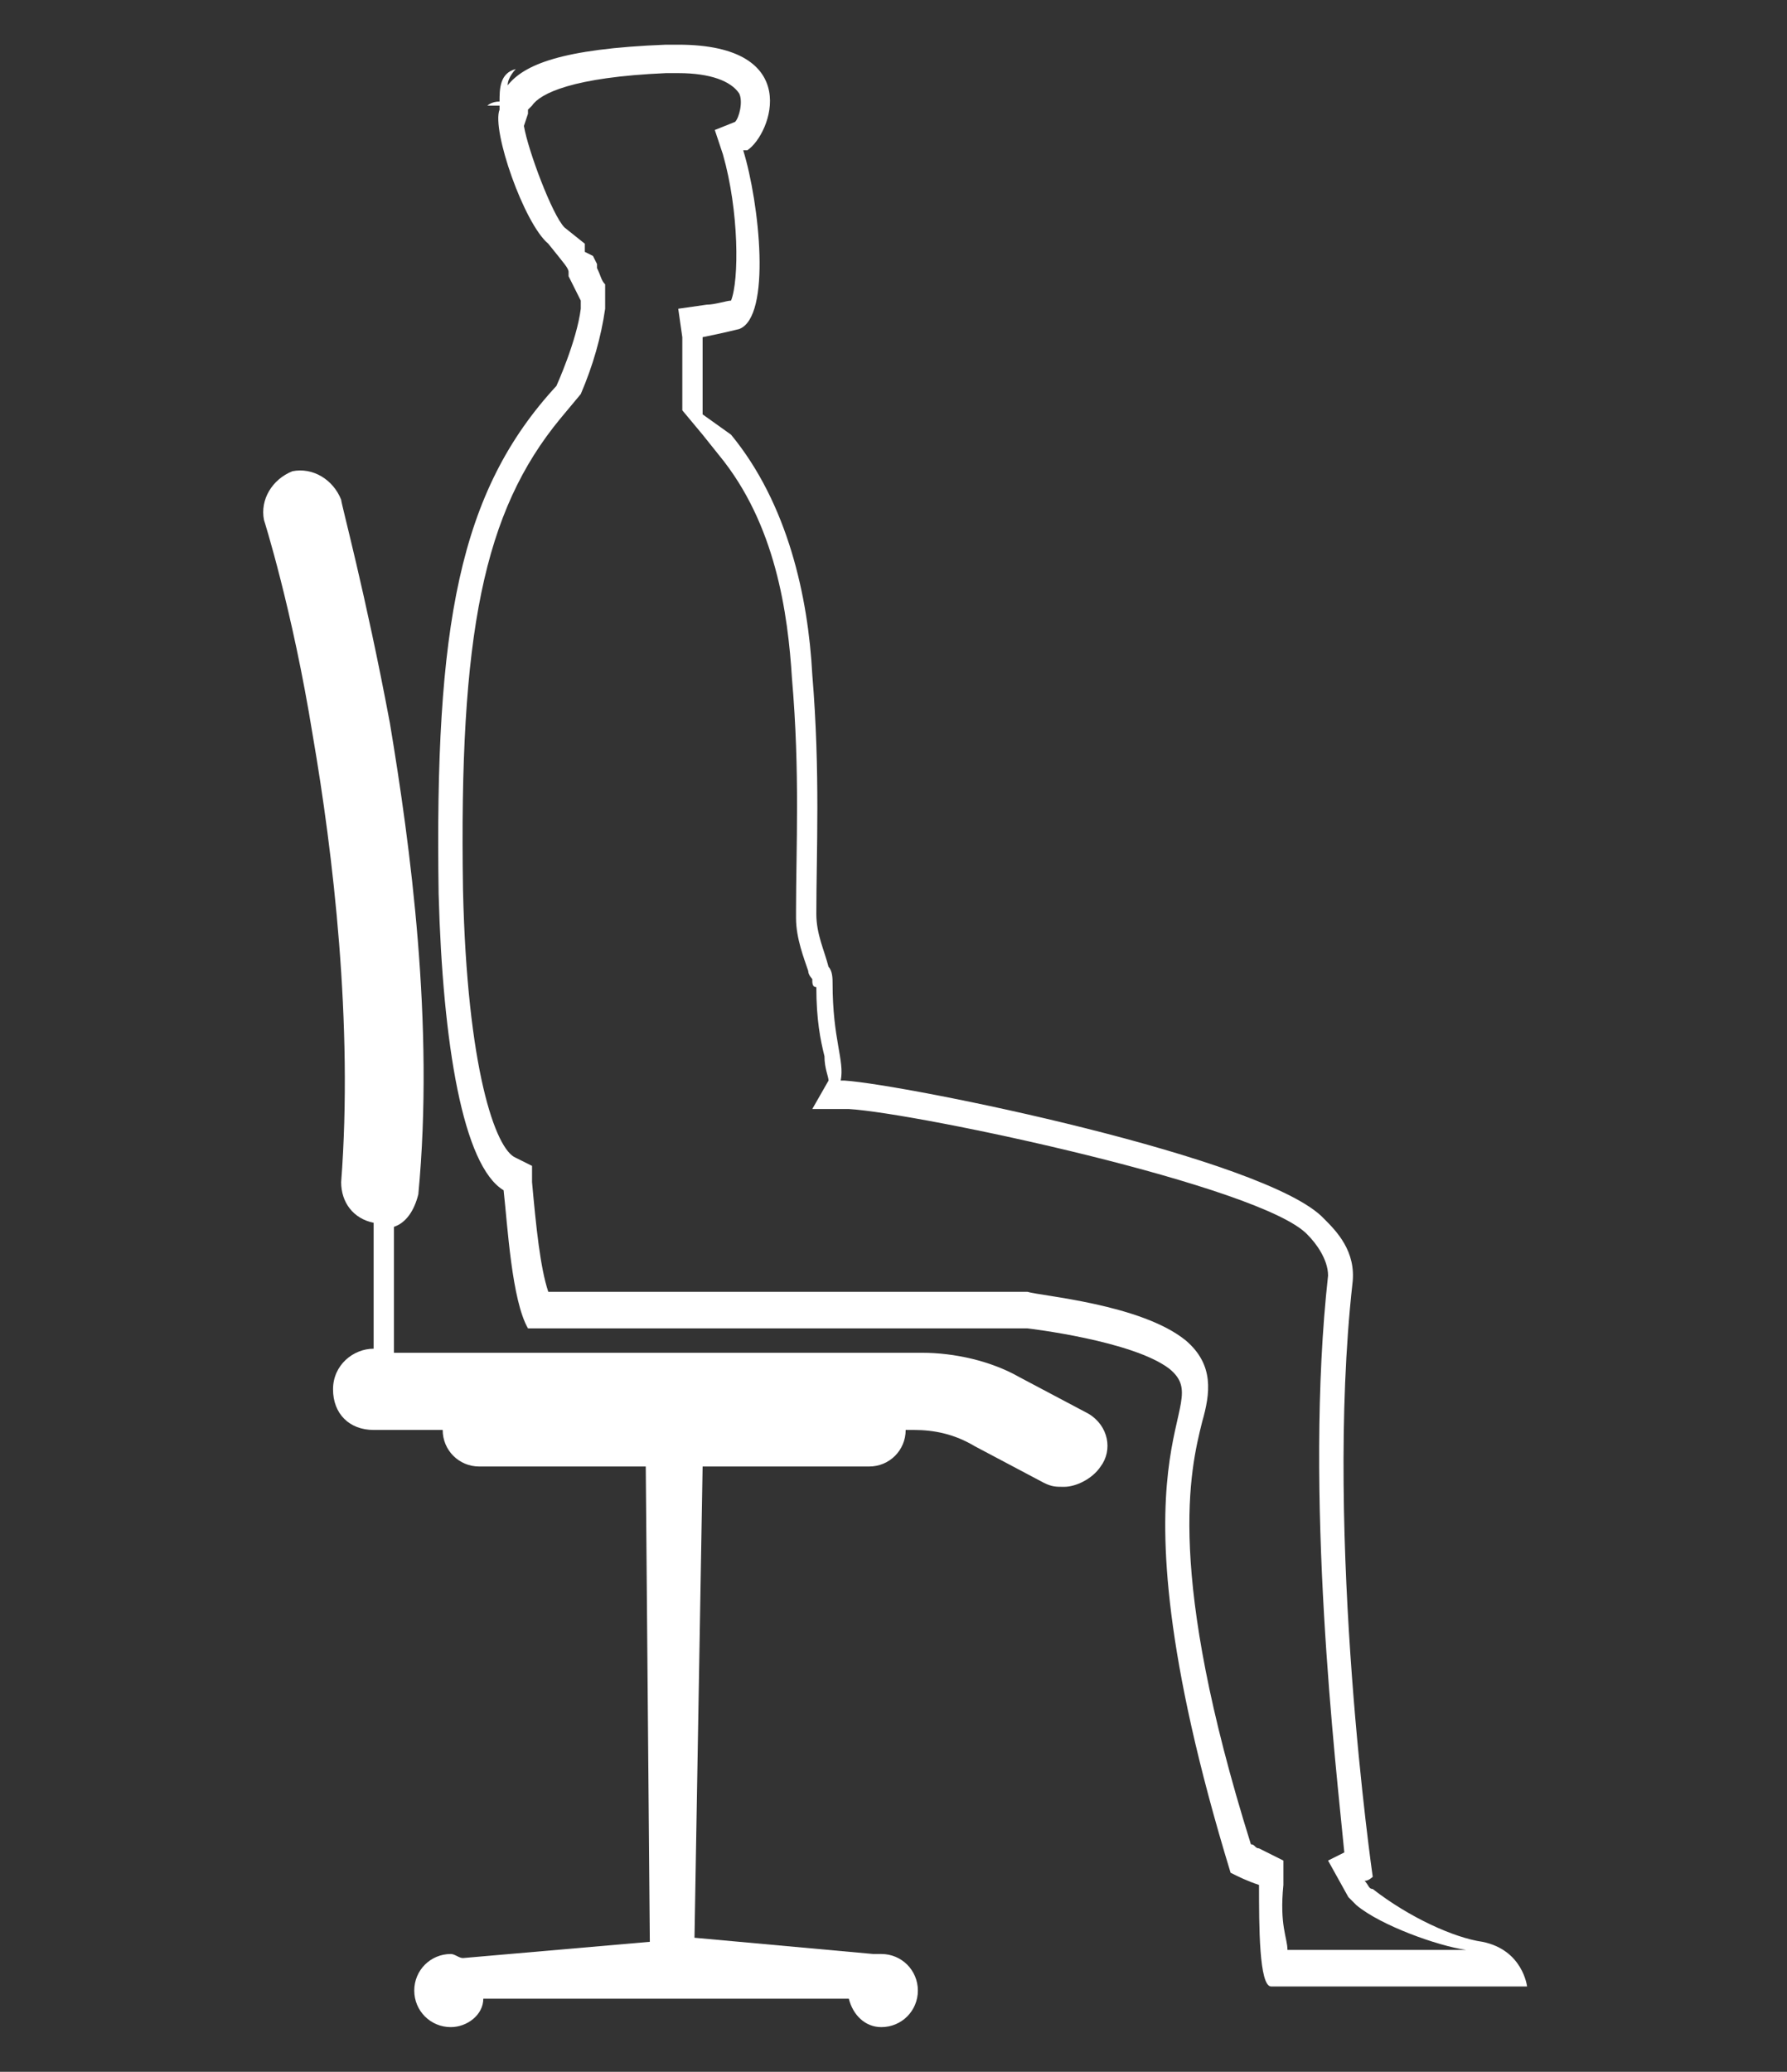
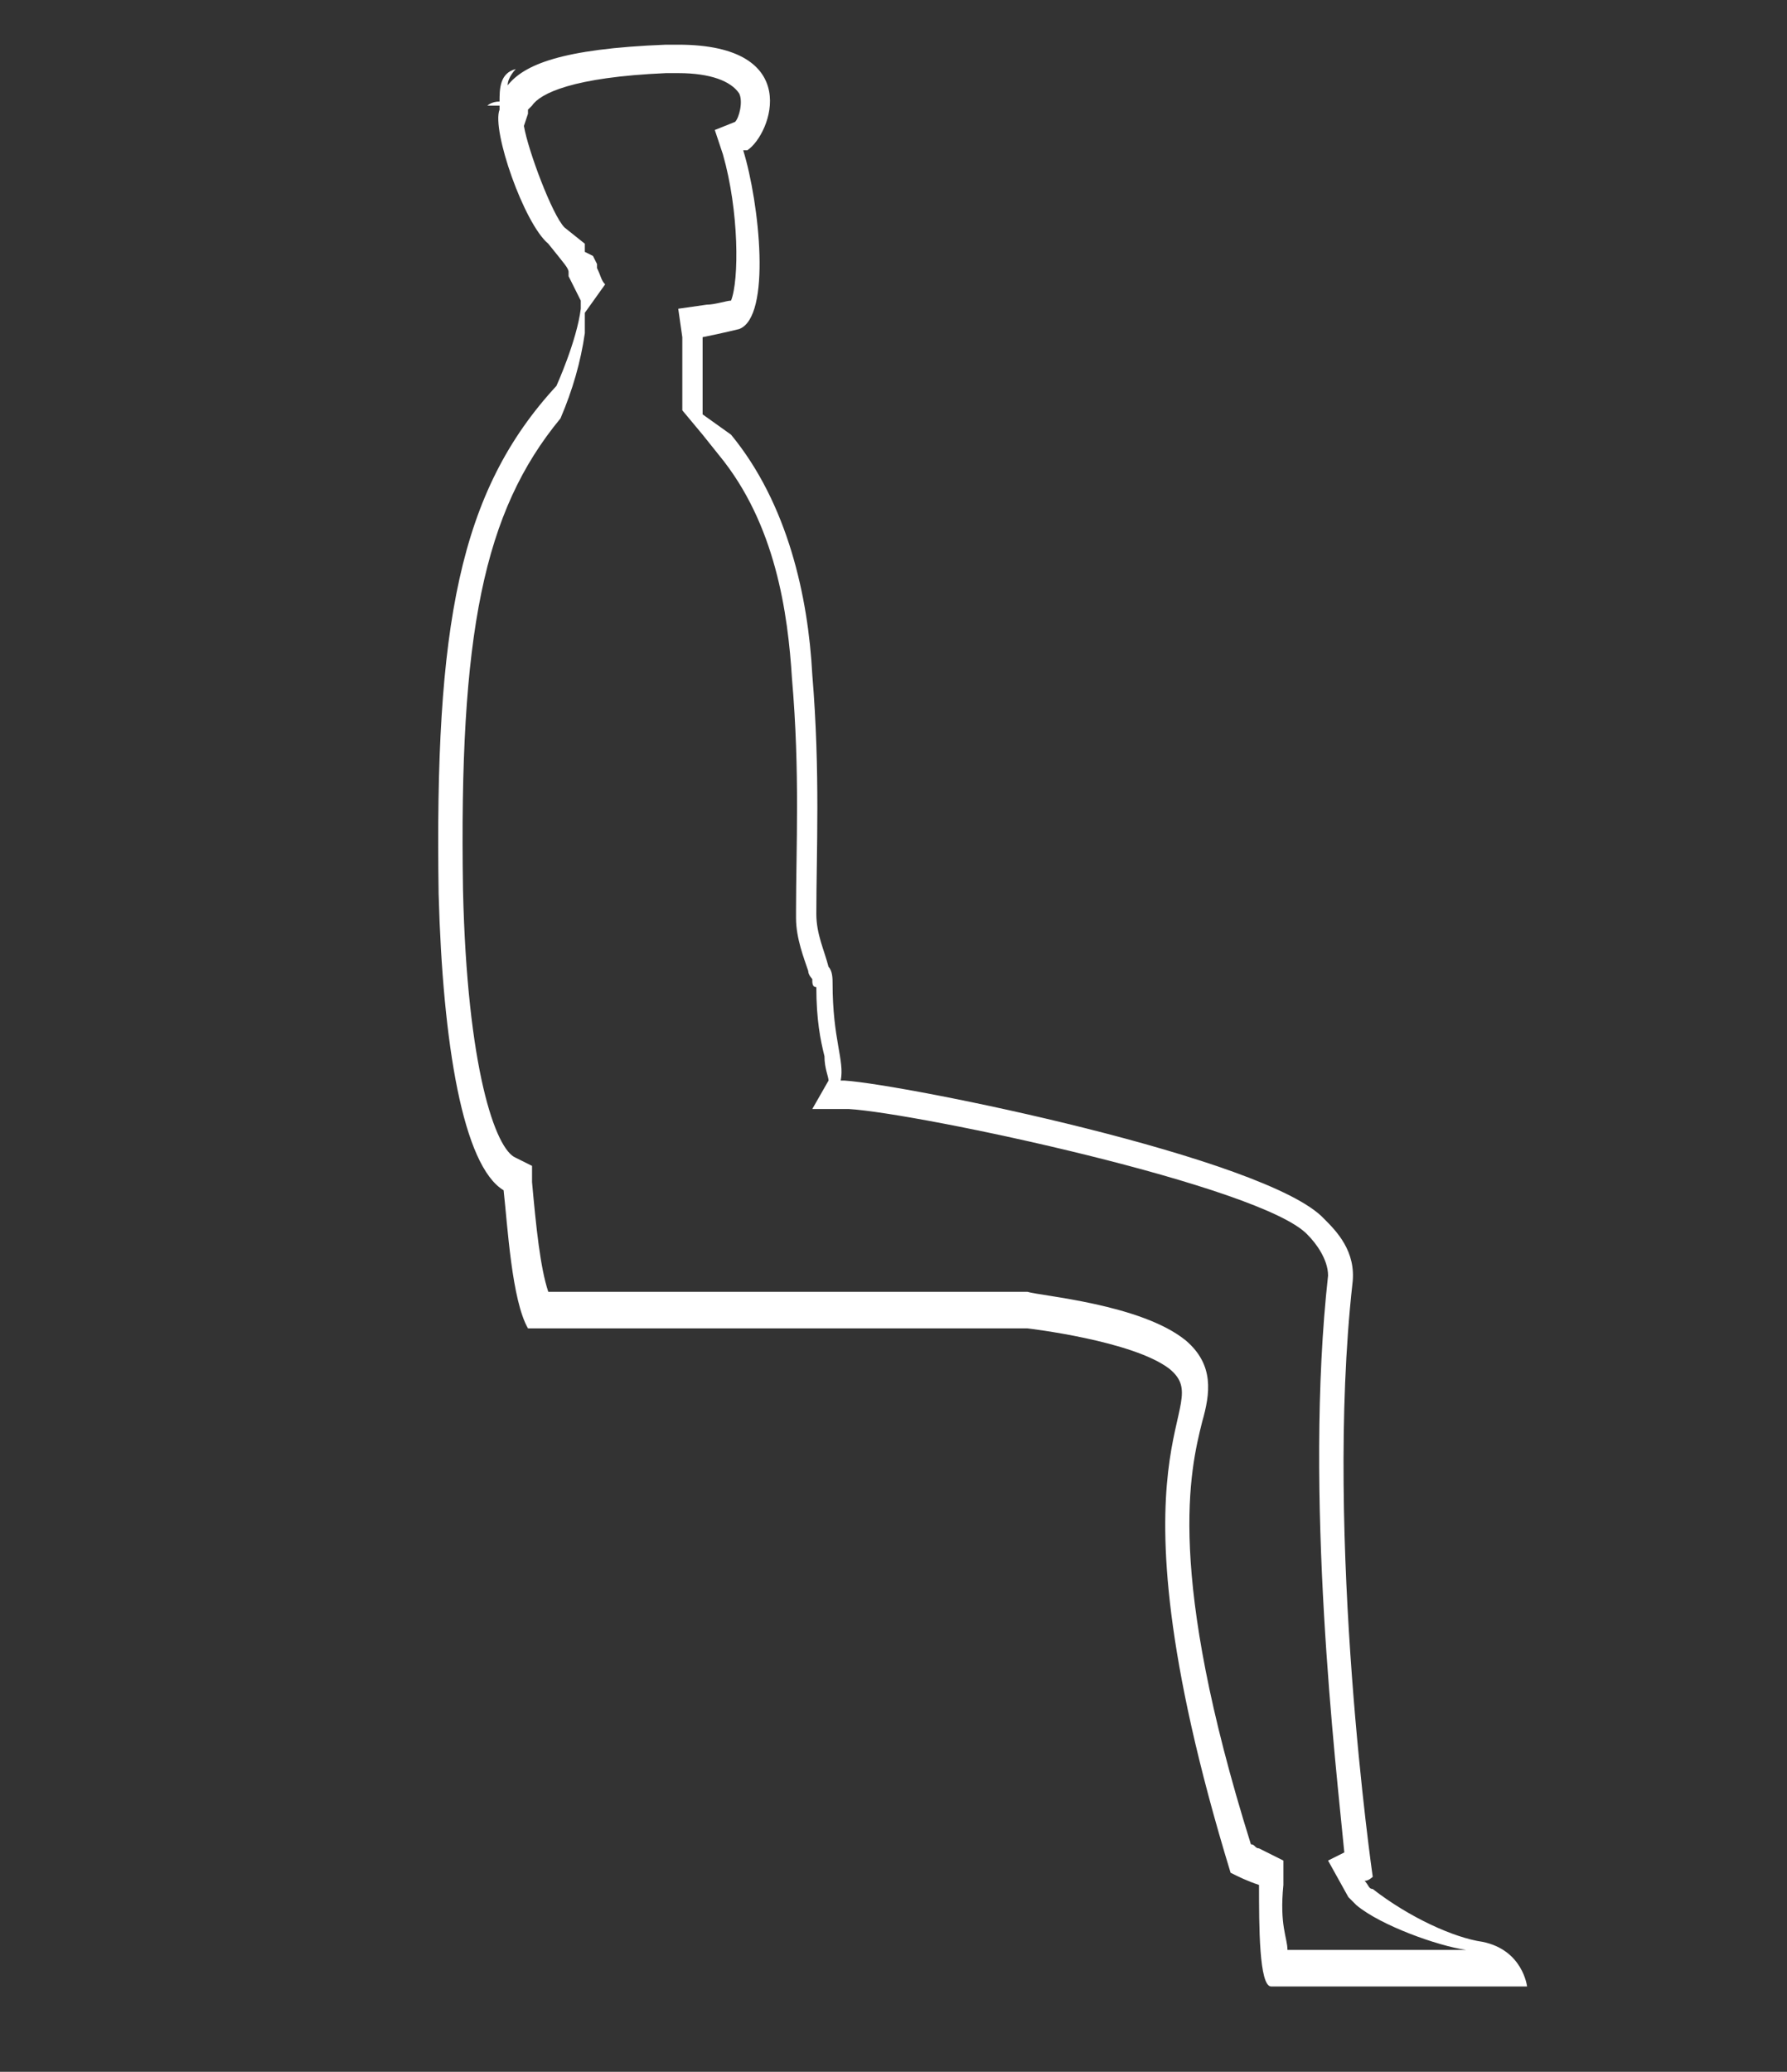
<svg xmlns="http://www.w3.org/2000/svg" version="1.1" id="Capa_1" x="0px" y="0px" viewBox="0 0 44 51" style="enable-background:new 0 0 44 51;" xml:space="preserve">
  <rect x="0" y="0" width="44" height="51" fill="#333333" stroke="none" />
  <style type="text/css">
	.st0{fill:#FFFFFF;}
</style>
  <g>
-     <path class="st0" d="M16.7,1.1v0.7c0.8,0,1.3,0.2,1.5,0.5c0.1,0.2,0,0.6-0.1,0.7l-0.5,0.2l0.2,0.6c0.4,1.4,0.4,3.1,0.2,3.6   c-0.1,0-0.4,0.1-0.6,0.1l-0.7,0.1l0.1,0.7c0,0,0,0.2,0,0.9c0,0.2,0,0.5,0,0.8l0,0.1l0,0l0.5,0.6l0.4,0.5c1.4,1.7,1.7,3.9,1.8,5.5   c0.2,2.3,0.1,4.2,0.1,5.7l0,0.2c0,0.5,0.2,1,0.3,1.3c0,0.1,0.1,0.2,0.1,0.2c0,0.1,0,0.2,0.1,0.2c0,0.8,0.1,1.3,0.2,1.7   c0,0.3,0.1,0.5,0.1,0.6L20,27.3h0.8l0.1,0c1.7,0.1,10.2,1.9,11.3,3.1c0.2,0.2,0.5,0.6,0.5,1c-0.6,5.4,0.2,12.1,0.4,14.2l-0.4,0.2   l0.5,0.9c0.1,0.1,0.1,0.1,0.2,0.2c0.6,0.5,2,1,2.7,1.1h-2c0,0,0,0-0.1,0c-0.4,0-1.6,0-2.3,0c0-0.3-0.2-0.6-0.1-1.6l0-0.6l-0.4-0.2   l-0.2-0.1c-0.1,0-0.1-0.1-0.2-0.1c-2.1-6.7-1.5-9.2-1.2-10.4c0.2-0.7,0.3-1.4-0.4-2c-1.1-0.9-3.6-1.1-3.9-1.2l0,0h0H13.5   c-0.2-0.6-0.3-1.6-0.4-2.7l0-0.4l-0.4-0.2c-0.5-0.2-1.2-2.2-1.3-6.6c-0.1-6.3,0.5-9.3,2.4-11.6l0.5-0.6c0.3-0.7,0.5-1.4,0.6-2.1   c0-0.1,0-0.1,0-0.3l0-0.2L14.9,7c-0.1-0.1-0.1-0.2-0.2-0.4l0-0.1l-0.1-0.2l-0.2-0.1L14.4,6l-0.5-0.4c-0.3-0.3-0.9-1.9-1-2.5L13,2.8   l0-0.1l0.1-0.1c0.2-0.3,1-0.7,3.3-0.8c0.1,0,0.2,0,0.3,0L16.7,1.1 M16.7,1.1c-0.1,0-0.2,0-0.3,0c-2.6,0.1-3.5,0.5-3.9,1   c0-0.2,0.2-0.4,0.2-0.4c-0.4,0.1-0.4,0.5-0.4,0.8c-0.2,0-0.3,0.1-0.3,0.1c0,0,0.1,0,0.1,0c0.1,0,0.2,0,0.2,0c0,0,0,0.1,0,0.1   c-0.2,0.5,0.6,2.8,1.2,3.3C13.9,6.5,14,6.6,14,6.7c0,0,0,0.1,0,0.1c0.1,0.2,0.2,0.4,0.3,0.6c0,0.1,0,0.2,0,0.2   c-0.1,0.8-0.6,1.9-0.6,1.9c-2.4,2.6-3,5.9-2.9,12.5c0.1,3.7,0.6,6.7,1.6,7.3c0,0,0,0,0,0c0.1,0.9,0.2,2.7,0.6,3.4h12.3   c0,0,2.6,0.3,3.5,1c1.2,1-1.8,1.6,1.5,12.4c0.2,0.1,0.4,0.2,0.7,0.3c0,1,0,2.5,0.3,2.5c0.1,0,2.8,0,2.8,0h3.5c0,0-0.1-0.9-1.1-1.1   c-0.7-0.1-1.8-0.6-2.7-1.3c-0.1,0-0.1-0.1-0.2-0.2c0.1,0,0.2-0.1,0.2-0.1s-1.2-8.3-0.5-14.6c0.1-0.8-0.4-1.3-0.7-1.6   c-1.4-1.5-10.3-3.3-11.8-3.4h-0.1c0,0,0,0,0,0c0.1-0.5-0.2-1-0.2-2.4c0-0.1,0-0.3-0.1-0.4c-0.1-0.4-0.3-0.8-0.3-1.3   c0-1.5,0.1-3.5-0.1-5.9c-0.1-1.9-0.6-4.2-2-5.9l-0.7-0.5c0,0,0,0,0,0c0,0,0-0.1,0-0.1c0-0.3,0-0.5,0-0.8c0-0.6,0-0.9,0-1   c0.5-0.1,0.9-0.2,0.9-0.2c0.8-0.3,0.5-3.1,0.1-4.4c0,0,0.1,0,0.1,0C19,3.3,19.8,1.1,16.7,1.1L16.7,1.1z" />
-     <path class="st0" d="M26.8,34.8l-1.7-0.9c-0.7-0.4-1.6-0.6-2.4-0.6h-13v-3.1c0.3-0.1,0.5-0.4,0.6-0.8c0.4-4.2-0.2-8.6-0.7-11.6   c-0.6-3.2-1.2-5.4-1.2-5.5c-0.2-0.5-0.7-0.8-1.2-0.7c-0.5,0.2-0.8,0.7-0.7,1.2c0,0,0.7,2.2,1.2,5.3c0.5,2.9,1,7.1,0.7,11   c0,0.5,0.3,0.9,0.8,1v3.1h0c-0.5,0-1,0.4-1,1s0.4,1,1,1h1.7c0,0.5,0.4,0.9,0.9,0.9h4.1L16,47.8l-4.6,0.4c-0.1,0-0.2-0.1-0.3-0.1   c-0.5,0-0.9,0.4-0.9,0.9c0,0.5,0.4,0.9,0.9,0.9c0.4,0,0.8-0.3,0.8-0.7h4.1h1.1h3.8c0.1,0.4,0.4,0.7,0.8,0.7c0.5,0,0.9-0.4,0.9-0.9   c0-0.5-0.4-0.9-0.9-0.9c-0.1,0-0.1,0-0.2,0l-4.4-0.4l0.2-11.6h4.1c0.5,0,0.9-0.4,0.9-0.9h0.2c0.5,0,1,0.1,1.5,0.4l1.7,0.9   c0.2,0.1,0.3,0.1,0.5,0.1c0.3,0,0.7-0.2,0.9-0.5C27.4,35.7,27.3,35.1,26.8,34.8z" />
+     <path class="st0" d="M16.7,1.1v0.7c0.8,0,1.3,0.2,1.5,0.5c0.1,0.2,0,0.6-0.1,0.7l-0.5,0.2l0.2,0.6c0.4,1.4,0.4,3.1,0.2,3.6   c-0.1,0-0.4,0.1-0.6,0.1l-0.7,0.1l0.1,0.7c0,0,0,0.2,0,0.9c0,0.2,0,0.5,0,0.8l0,0.1l0,0l0.5,0.6l0.4,0.5c1.4,1.7,1.7,3.9,1.8,5.5   c0.2,2.3,0.1,4.2,0.1,5.7l0,0.2c0,0.5,0.2,1,0.3,1.3c0,0.1,0.1,0.2,0.1,0.2c0,0.1,0,0.2,0.1,0.2c0,0.8,0.1,1.3,0.2,1.7   c0,0.3,0.1,0.5,0.1,0.6L20,27.3h0.8l0.1,0c1.7,0.1,10.2,1.9,11.3,3.1c0.2,0.2,0.5,0.6,0.5,1c-0.6,5.4,0.2,12.1,0.4,14.2l-0.4,0.2   l0.5,0.9c0.1,0.1,0.1,0.1,0.2,0.2c0.6,0.5,2,1,2.7,1.1h-2c0,0,0,0-0.1,0c-0.4,0-1.6,0-2.3,0c0-0.3-0.2-0.6-0.1-1.6l0-0.6l-0.4-0.2   l-0.2-0.1c-0.1,0-0.1-0.1-0.2-0.1c-2.1-6.7-1.5-9.2-1.2-10.4c0.2-0.7,0.3-1.4-0.4-2c-1.1-0.9-3.6-1.1-3.9-1.2l0,0h0H13.5   c-0.2-0.6-0.3-1.6-0.4-2.7l0-0.4l-0.4-0.2c-0.5-0.2-1.2-2.2-1.3-6.6c-0.1-6.3,0.5-9.3,2.4-11.6c0.3-0.7,0.5-1.4,0.6-2.1   c0-0.1,0-0.1,0-0.3l0-0.2L14.9,7c-0.1-0.1-0.1-0.2-0.2-0.4l0-0.1l-0.1-0.2l-0.2-0.1L14.4,6l-0.5-0.4c-0.3-0.3-0.9-1.9-1-2.5L13,2.8   l0-0.1l0.1-0.1c0.2-0.3,1-0.7,3.3-0.8c0.1,0,0.2,0,0.3,0L16.7,1.1 M16.7,1.1c-0.1,0-0.2,0-0.3,0c-2.6,0.1-3.5,0.5-3.9,1   c0-0.2,0.2-0.4,0.2-0.4c-0.4,0.1-0.4,0.5-0.4,0.8c-0.2,0-0.3,0.1-0.3,0.1c0,0,0.1,0,0.1,0c0.1,0,0.2,0,0.2,0c0,0,0,0.1,0,0.1   c-0.2,0.5,0.6,2.8,1.2,3.3C13.9,6.5,14,6.6,14,6.7c0,0,0,0.1,0,0.1c0.1,0.2,0.2,0.4,0.3,0.6c0,0.1,0,0.2,0,0.2   c-0.1,0.8-0.6,1.9-0.6,1.9c-2.4,2.6-3,5.9-2.9,12.5c0.1,3.7,0.6,6.7,1.6,7.3c0,0,0,0,0,0c0.1,0.9,0.2,2.7,0.6,3.4h12.3   c0,0,2.6,0.3,3.5,1c1.2,1-1.8,1.6,1.5,12.4c0.2,0.1,0.4,0.2,0.7,0.3c0,1,0,2.5,0.3,2.5c0.1,0,2.8,0,2.8,0h3.5c0,0-0.1-0.9-1.1-1.1   c-0.7-0.1-1.8-0.6-2.7-1.3c-0.1,0-0.1-0.1-0.2-0.2c0.1,0,0.2-0.1,0.2-0.1s-1.2-8.3-0.5-14.6c0.1-0.8-0.4-1.3-0.7-1.6   c-1.4-1.5-10.3-3.3-11.8-3.4h-0.1c0,0,0,0,0,0c0.1-0.5-0.2-1-0.2-2.4c0-0.1,0-0.3-0.1-0.4c-0.1-0.4-0.3-0.8-0.3-1.3   c0-1.5,0.1-3.5-0.1-5.9c-0.1-1.9-0.6-4.2-2-5.9l-0.7-0.5c0,0,0,0,0,0c0,0,0-0.1,0-0.1c0-0.3,0-0.5,0-0.8c0-0.6,0-0.9,0-1   c0.5-0.1,0.9-0.2,0.9-0.2c0.8-0.3,0.5-3.1,0.1-4.4c0,0,0.1,0,0.1,0C19,3.3,19.8,1.1,16.7,1.1L16.7,1.1z" />
  </g>
</svg>